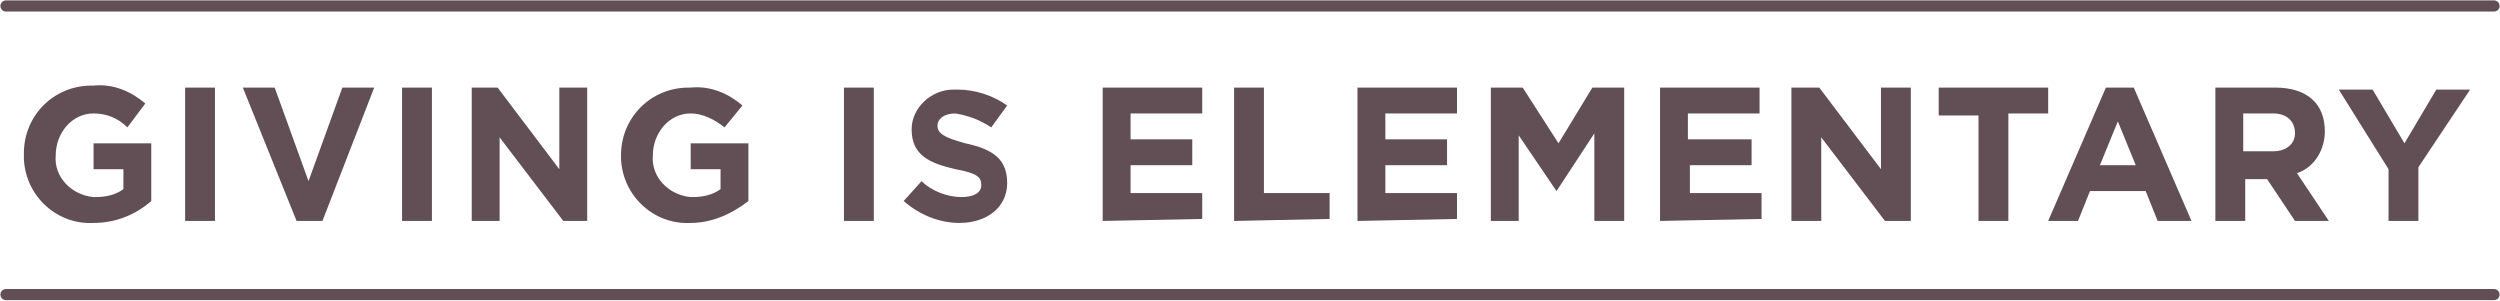
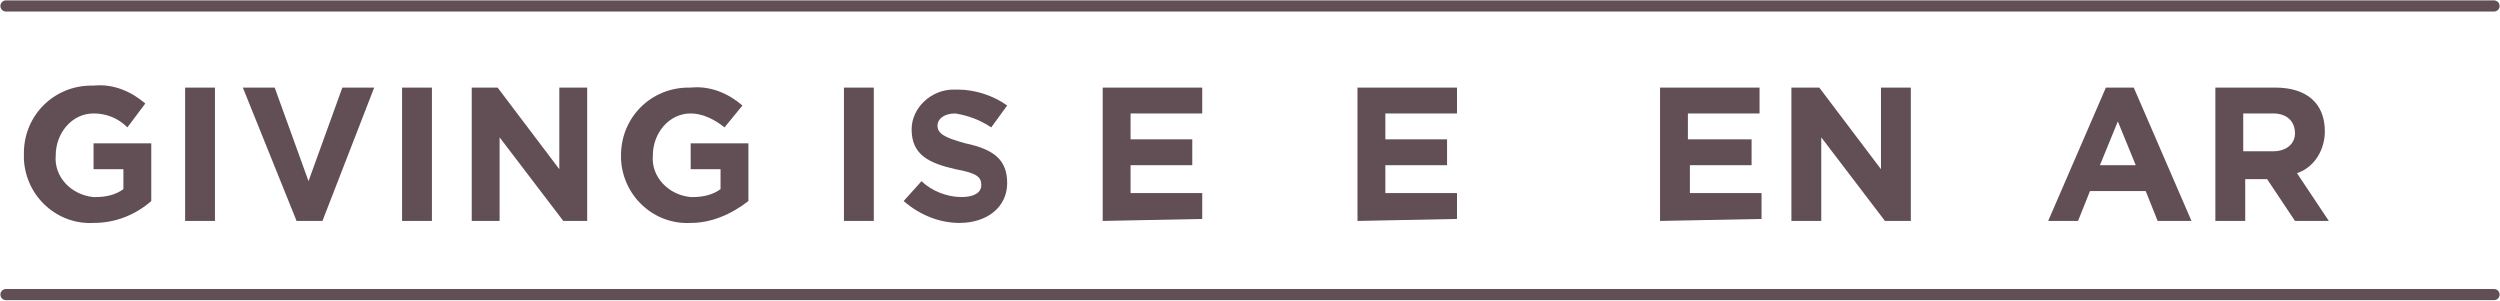
<svg xmlns="http://www.w3.org/2000/svg" version="1.1" id="Layer_1" x="0px" y="0px" viewBox="0 0 125.6 15.1" style="enable-background:new 0 0 125.6 15.1;" xml:space="preserve">
  <style type="text/css">

	.st0{fill:#624F56;}

	.st1{fill:none;stroke:#624F56;stroke-width:0.56;stroke-linecap:round;stroke-miterlimit:10;}

</style>
  <path class="st0" d="M4.7,11.2C2.9,11.3,1.3,9.9,1.2,8c0-0.1,0-0.2,0-0.3l0,0c0-1.9,1.5-3.4,3.4-3.4c0,0,0.1,0,0.1,0   c1-0.1,1.9,0.3,2.6,0.9L6.4,6.4C5.9,5.9,5.3,5.7,4.7,5.7c-1.1,0-1.9,1-1.9,2.1l0,0c-0.1,1.1,0.8,2,1.9,2.1c0,0,0.1,0,0.1,0   c0.5,0,1-0.1,1.4-0.4v-1H4.7V7.2h2.9v2.9C6.8,10.8,5.8,11.2,4.7,11.2z" />
  <path class="st0" d="M9.3,11.1V4.4h1.5v6.7L9.3,11.1z" />
  <path class="st0" d="M16.2,11.1h-1.3l-2.7-6.7h1.6l1.7,4.7l1.7-4.7h1.6L16.2,11.1z" />
  <path class="st0" d="M20.2,11.1V4.4h1.5v6.7L20.2,11.1z" />
  <path class="st0" d="M28.3,11.1l-3.2-4.2v4.2h-1.4V4.4H25l3.1,4.1V4.4h1.4v6.7L28.3,11.1z" />
  <path class="st0" d="M34.7,11.2c-1.8,0.1-3.4-1.3-3.5-3.2c0-0.1,0-0.2,0-0.2l0,0c0-1.9,1.5-3.4,3.4-3.4c0,0,0.1,0,0.1,0   c1-0.1,1.9,0.3,2.6,0.9l-0.9,1.1c-0.5-0.4-1.1-0.7-1.7-0.7c-1.1,0-1.9,1-1.9,2.1l0,0c-0.1,1.1,0.8,2,1.9,2.1c0,0,0.1,0,0.1,0   c0.5,0,1-0.1,1.4-0.4v-1h-1.5V7.2h2.9v2.9C36.7,10.8,35.7,11.2,34.7,11.2z" />
  <path class="st0" d="M42.4,11.1V4.4h1.5v6.7L42.4,11.1z" />
  <path class="st0" d="M48.2,11.2c-1,0-2-0.4-2.8-1.1l0.9-1c0.5,0.5,1.3,0.8,2,0.8c0.6,0,1-0.2,1-0.6l0,0c0-0.4-0.2-0.6-1.3-0.8   c-1.3-0.3-2.2-0.7-2.2-2l0,0c0-1.1,1-2,2.1-2c0.1,0,0.1,0,0.2,0c0.9,0,1.8,0.3,2.5,0.8l-0.8,1.1C49.2,6,48.6,5.8,48,5.7   c-0.6,0-0.9,0.3-0.9,0.6l0,0c0,0.4,0.3,0.6,1.4,0.9c1.4,0.3,2.1,0.8,2.1,2l0,0C50.6,10.4,49.6,11.2,48.2,11.2z" />
  <path class="st0" d="M55.4,11.1V4.4h5v1.3h-3.6v1.3h3.1v1.3h-3.1v1.4h3.6v1.3L55.4,11.1z" />
-   <path class="st0" d="M62,11.1V4.4h1.5v5.3h3.3v1.3L62,11.1z" />
  <path class="st0" d="M68.2,11.1V4.4h5v1.3h-3.6v1.3h3.1v1.3h-3.1v1.4h3.6v1.3L68.2,11.1z" />
-   <path class="st0" d="M80.1,11.1V6.7l-1.9,2.9l0,0l-1.9-2.8v4.3h-1.4V4.4h1.6l1.8,2.8L80,4.4h1.6v6.7L80.1,11.1z" />
  <path class="st0" d="M83.4,11.1V4.4h5v1.3h-3.6v1.3H88v1.3h-3.1v1.4h3.6v1.3L83.4,11.1z" />
  <path class="st0" d="M94.7,11.1l-3.2-4.2v4.2H90V4.4h1.4l3.1,4.1V4.4H96v6.7L94.7,11.1z" />
-   <path class="st0" d="M100.9,5.8v5.3h-1.5V5.8h-2V4.4h5.5v1.3H100.9z" />
  <path class="st0" d="M108.4,11.1l-0.6-1.5H105l-0.6,1.5h-1.5l2.9-6.7h1.4l2.9,6.7H108.4z M106.4,6.1l-0.9,2.2h1.8L106.4,6.1z" />
  <path class="st0" d="M115.3,11.1L113.9,9h-1.1v2.1h-1.5V4.4h3c1.6,0,2.5,0.8,2.5,2.2l0,0c0,0.9-0.5,1.8-1.4,2.1l1.6,2.4L115.3,11.1z    M115.3,6.7c0-0.6-0.4-1-1.1-1h-1.5v1.9h1.5C114.9,7.6,115.3,7.2,115.3,6.7L115.3,6.7z" />
-   <path class="st0" d="M121.5,8.4v2.7H120V8.5l-2.5-4h1.7l1.6,2.7l1.6-2.7h1.7L121.5,8.4z" />
  <line class="st1" x1="0.3" y1="0.3" x2="125.3" y2="0.3" />
  <line class="st1" x1="0.3" y1="14.8" x2="125.3" y2="14.8" />
</svg>